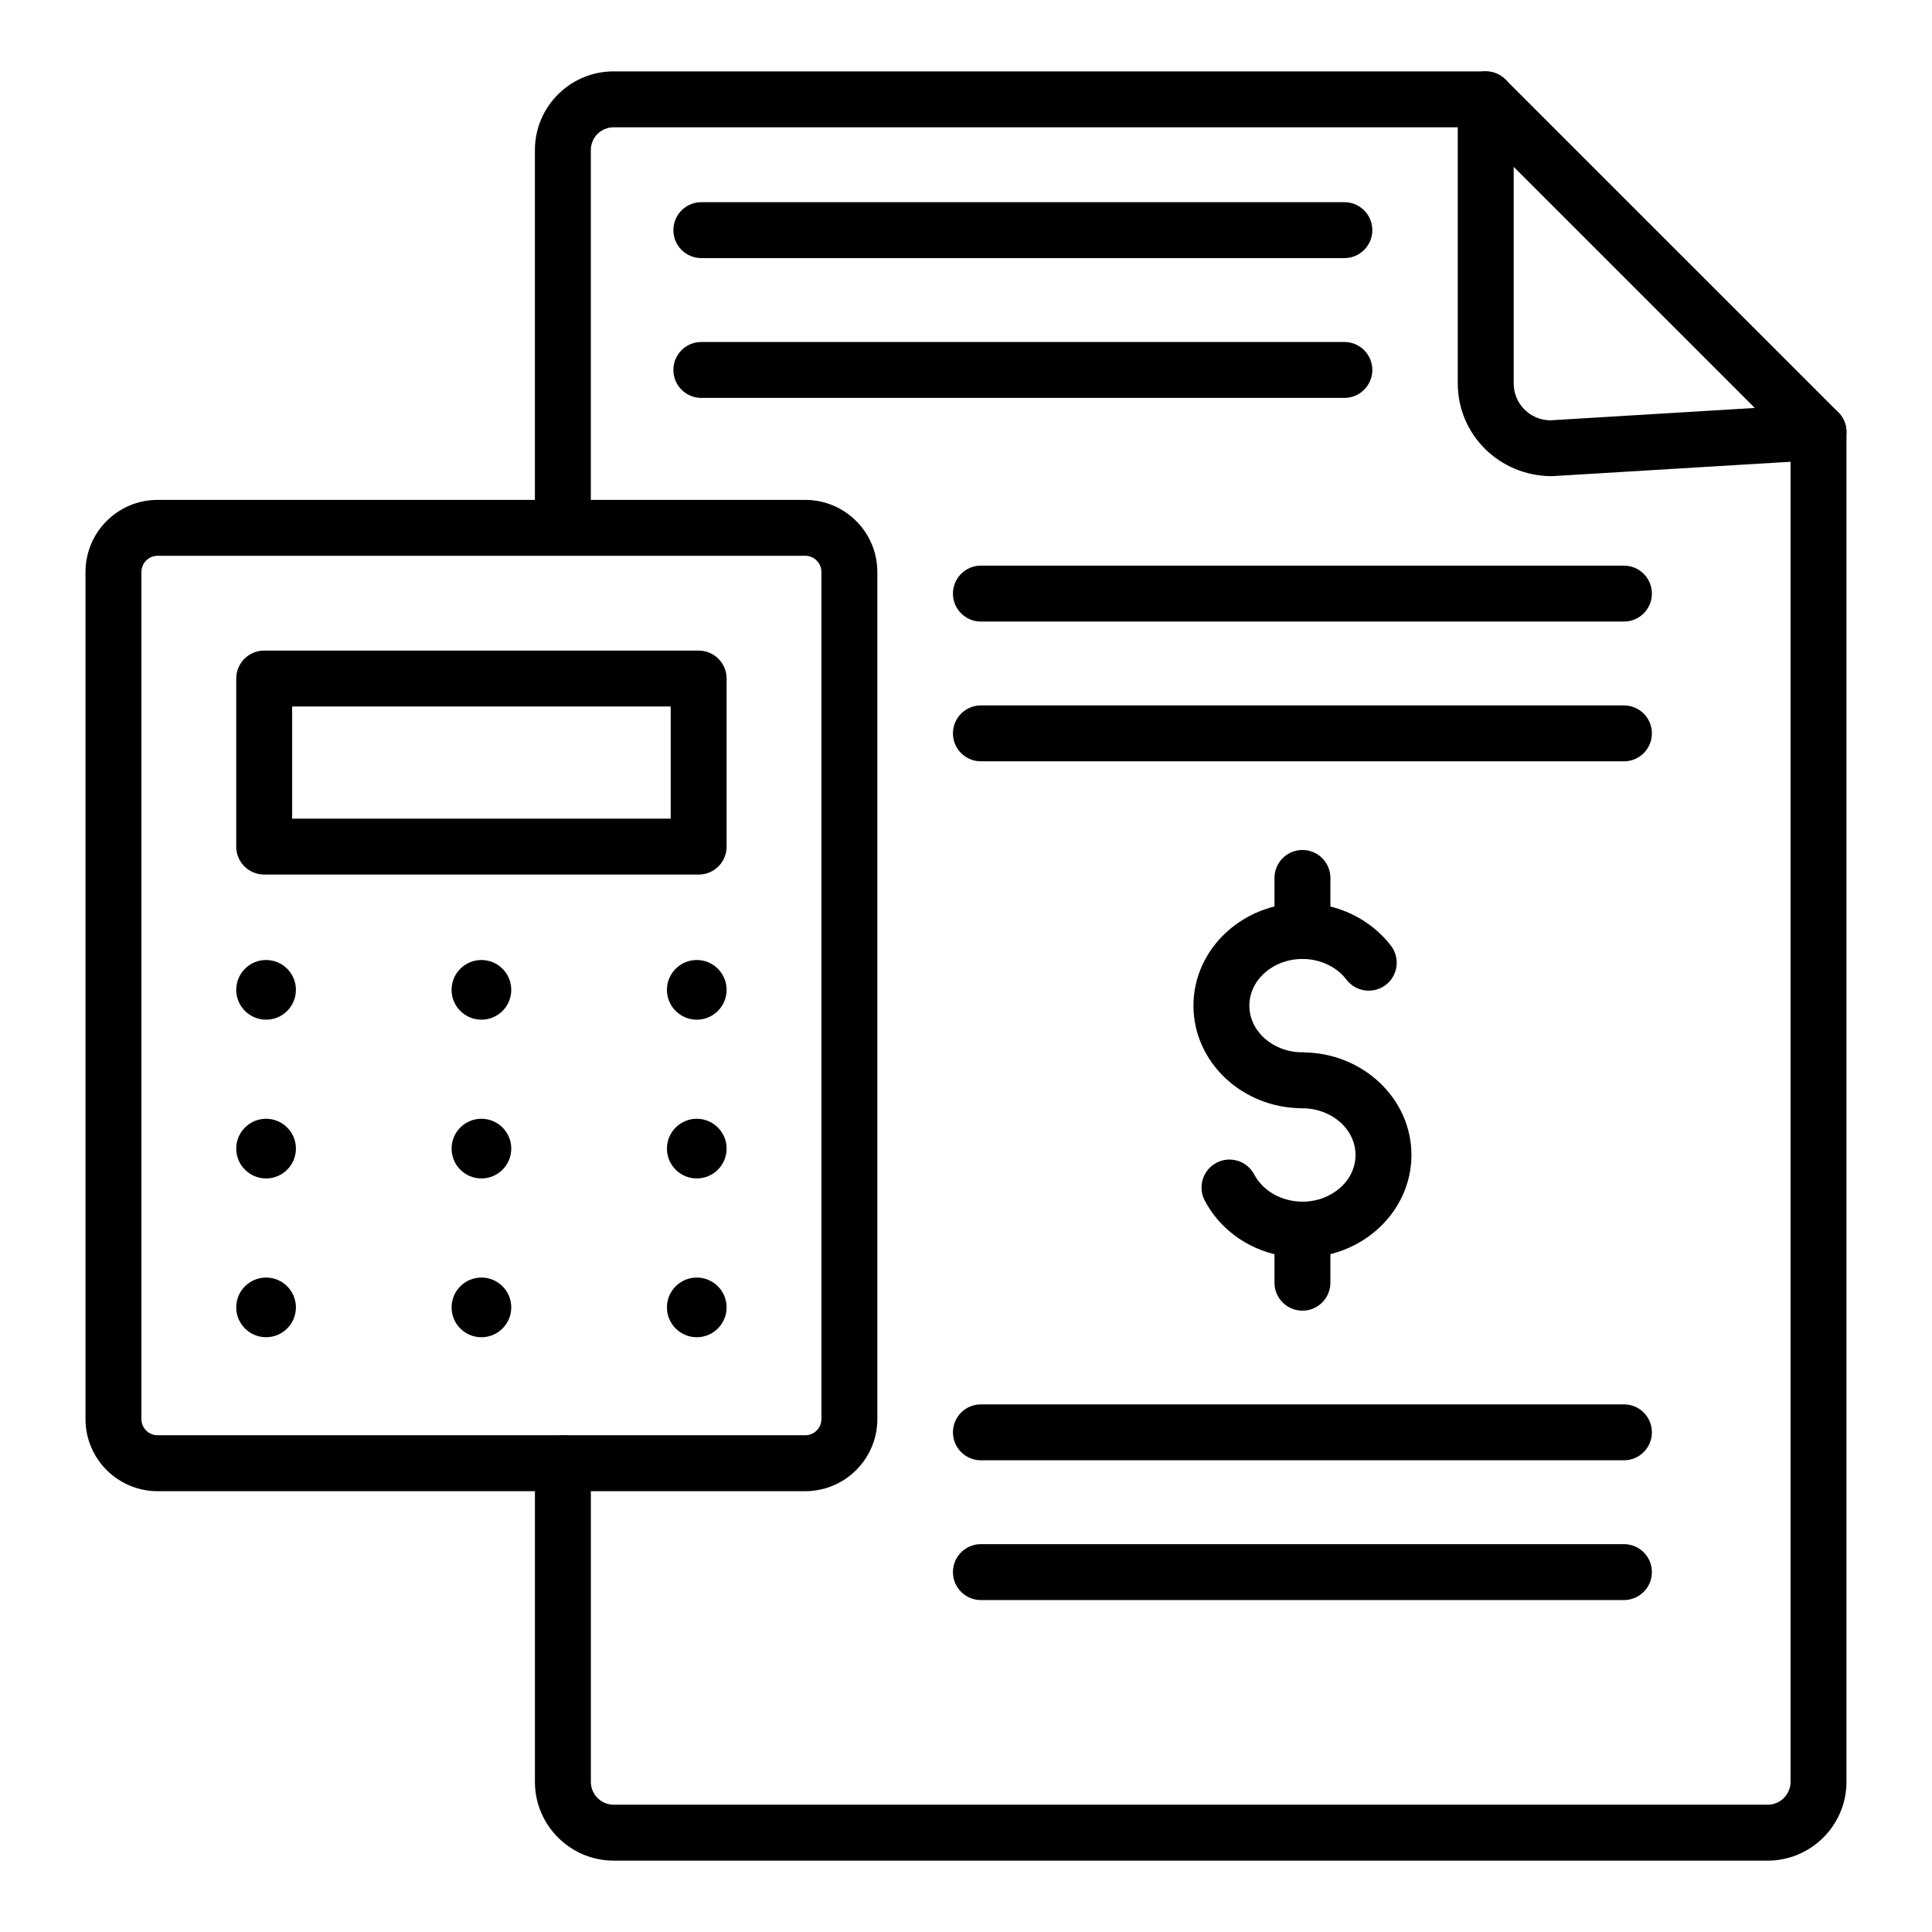
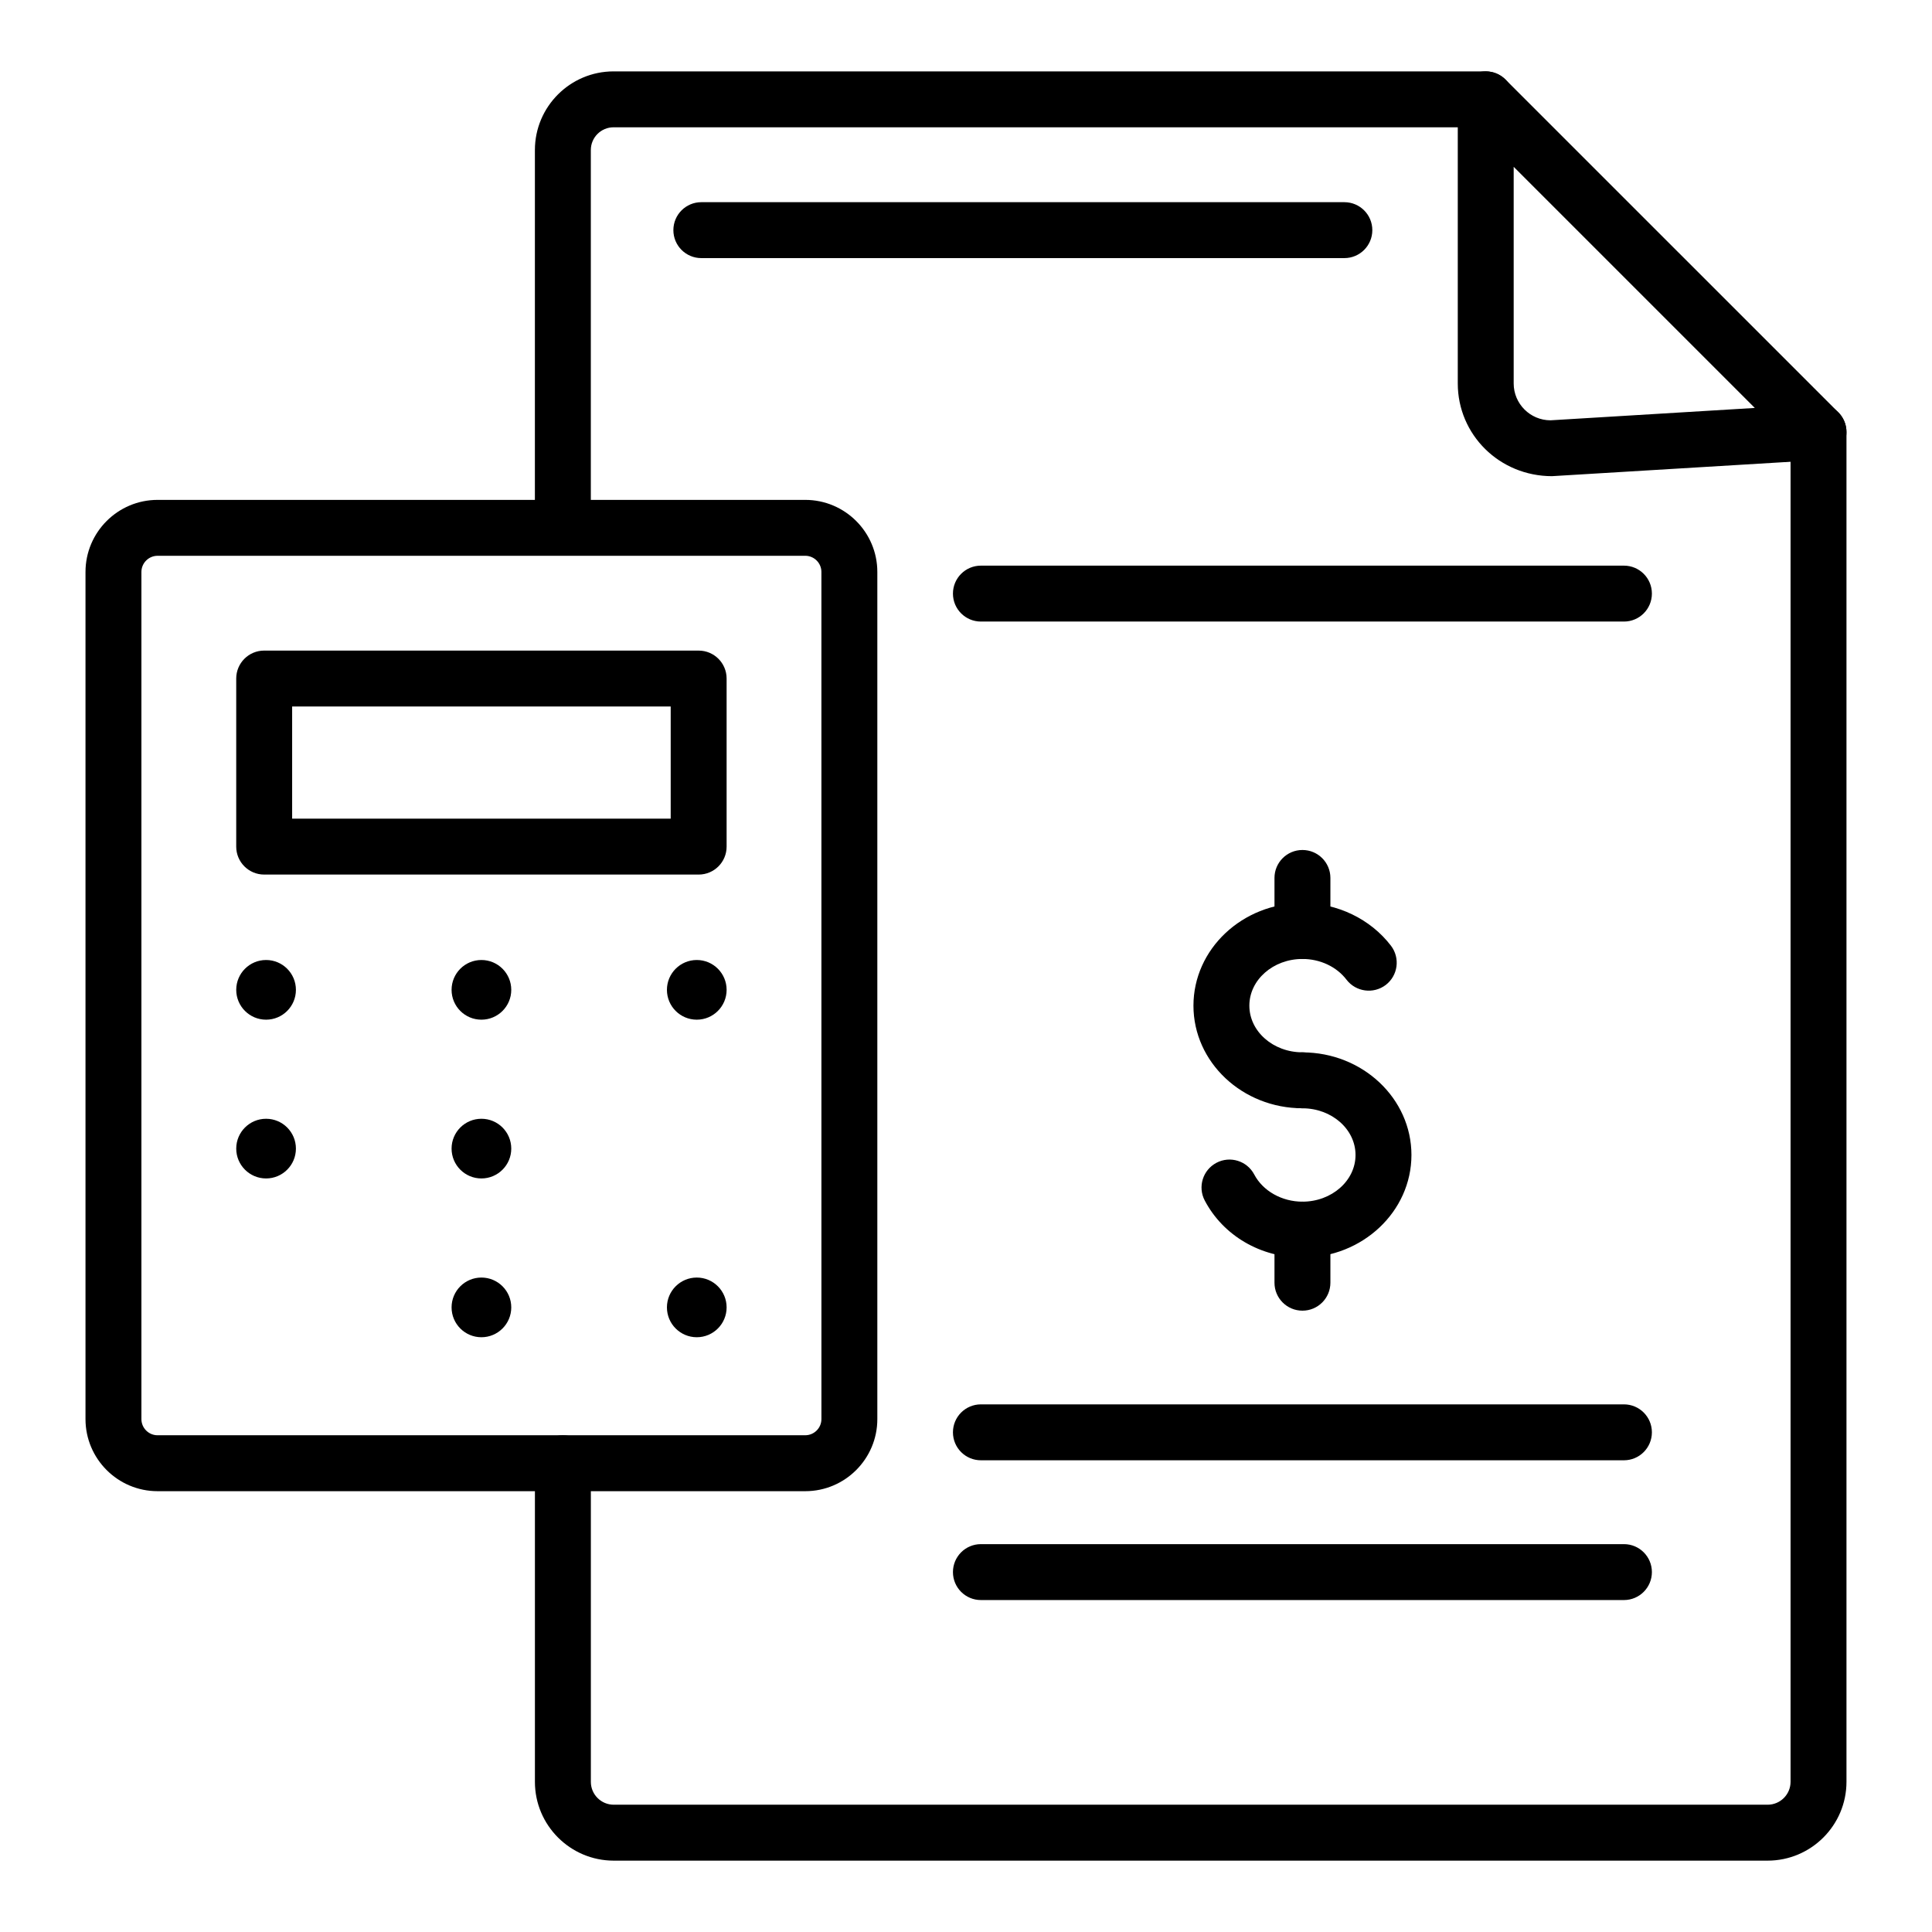
<svg xmlns="http://www.w3.org/2000/svg" fill="#000000" width="800px" height="800px" version="1.1" viewBox="144 144 512 512">
  <g>
    <path d="m489.16 437.7c-15.926 0-28.883-12.199-28.883-27.191 0-14.992 12.957-27.191 28.883-27.191 9.277 0 18.043 4.234 23.465 11.316 2.481 3.258 1.859 7.902-1.391 10.391-3.269 2.473-7.906 1.844-10.391-1.391-2.625-3.445-6.996-5.5-11.684-5.5-7.758 0-14.066 5.551-14.066 12.371 0 6.824 6.309 12.371 14.066 12.371 4.094 0 7.41 3.312 7.41 7.41-0.004 4.098-3.316 7.414-7.41 7.414z" />
    <path d="m489.16 477.27c-11.055 0-20.977-5.789-25.887-15.113-1.91-3.617-0.52-8.098 3.106-10.008 3.609-1.902 8.105-0.516 10.008 3.106 2.301 4.371 7.32 7.199 12.777 7.199 7.758 0 14.066-5.551 14.066-12.371 0-6.824-6.309-12.371-14.066-12.371-4.094 0-7.41-3.312-7.41-7.41 0-4.094 3.312-7.41 7.41-7.41 15.926 0 28.883 12.199 28.883 27.191-0.004 14.988-12.961 27.188-28.887 27.188z" />
    <path d="m489.16 398.14c-4.094 0-7.41-3.312-7.41-7.41v-14.066c0-4.094 3.312-7.41 7.41-7.41 4.094 0 7.41 3.312 7.41 7.41v14.066c-0.004 4.094-3.316 7.41-7.41 7.41z" />
    <path d="m489.16 491.34c-4.094 0-7.41-3.312-7.41-7.41v-14.074c0-4.094 3.312-7.41 7.41-7.41 4.094 0 7.41 3.312 7.41 7.41v14.074c-0.004 4.098-3.316 7.41-7.41 7.41z" />
    <path d="m612.44 637.09h-305.79c-11.52 0-20.891-9.371-20.891-20.887v-84.43c0-4.094 3.316-7.41 7.41-7.41 4.09 0 7.414 3.312 7.414 7.41v84.43c-0.004 3.348 2.715 6.066 6.066 6.066h305.79c3.352 0 6.078-2.719 6.078-6.07v-357.69c0-4.094 3.312-7.41 7.41-7.41 4.094 0 7.41 3.312 7.41 7.41v357.69c-0.004 11.52-9.379 20.891-20.898 20.891z" />
    <path d="m293.16 290.46c-4.09 0-7.41-3.312-7.41-7.41l0.004-99.289c0-11.496 9.352-20.844 20.848-20.844h231.13c4.094 0 7.41 3.312 7.41 7.41 0 4.094-3.312 7.41-7.41 7.41l-231.13-0.004c-3.328 0-6.027 2.707-6.027 6.027v99.289c0 4.094-3.32 7.41-7.414 7.41z" />
    <path d="m555.33 270.19c-13.992 0-25.004-11.02-25.004-24.562v-75.309c0-2.996 1.801-5.703 4.574-6.844 2.777-1.152 5.953-0.508 8.074 1.605l88.191 88.184c2.062 2.062 2.719 5.137 1.688 7.863-1.027 2.727-3.566 4.594-6.477 4.769l-71.016 4.289c-0.008 0.004-0.023 0.004-0.031 0.004zm-10.188-81.984v57.418c0 5.383 4.383 9.762 9.77 9.762l54.133-3.277z" />
    <path d="m357.4 539.18h-171.64c-10.531 0-19.102-8.566-19.102-19.102v-224.5c0-10.535 8.57-19.102 19.102-19.102h171.64c10.535 0 19.102 8.566 19.102 19.102v224.5c0 10.535-8.57 19.102-19.102 19.102zm-171.64-247.89c-2.363 0-4.285 1.926-4.285 4.285v224.5c0 2.359 1.922 4.285 4.285 4.285l171.64-0.004c2.359 0 4.285-1.926 4.285-4.285l-0.004-224.5c0-2.359-1.926-4.285-4.285-4.285z" />
    <path d="m329.15 375.77h-115.14c-4.09 0-7.41-3.312-7.41-7.41v-44.539c0-4.094 3.316-7.41 7.41-7.41l115.14 0.004c4.094 0 7.41 3.312 7.41 7.41v44.539c0 4.094-3.312 7.406-7.41 7.406zm-107.73-14.816h100.32v-29.723h-100.32z" />
    <path d="m222.42 406.32c0 4.367-3.539 7.906-7.906 7.906-4.367 0-7.91-3.539-7.91-7.906 0-4.367 3.543-7.91 7.91-7.91 4.367 0 7.906 3.543 7.906 7.91" />
    <path d="m222.42 448.39c0 4.367-3.539 7.91-7.906 7.91-4.367 0-7.91-3.543-7.91-7.91 0-4.367 3.543-7.906 7.91-7.906 4.367 0 7.906 3.539 7.906 7.906" />
-     <path d="m222.42 490.47c0 4.367-3.539 7.91-7.906 7.91-4.367 0-7.91-3.543-7.91-7.91s3.543-7.906 7.91-7.906c4.367 0 7.906 3.539 7.906 7.906" />
    <path d="m279.49 406.32c0 4.367-3.543 7.906-7.91 7.906s-7.906-3.539-7.906-7.906c0-4.367 3.539-7.91 7.906-7.91s7.91 3.543 7.91 7.91" />
    <path d="m279.49 448.39c0 4.367-3.543 7.91-7.91 7.91s-7.906-3.543-7.906-7.91c0-4.367 3.539-7.906 7.906-7.906s7.91 3.539 7.91 7.906" />
    <path d="m279.49 490.47c0 4.367-3.543 7.91-7.91 7.91s-7.906-3.543-7.906-7.91 3.539-7.906 7.906-7.906 7.91 3.539 7.91 7.906" />
    <path d="m336.56 406.32c0 4.367-3.539 7.906-7.906 7.906-4.367 0-7.91-3.539-7.91-7.906 0-4.367 3.543-7.91 7.91-7.91 4.367 0 7.906 3.543 7.906 7.91" />
-     <path d="m336.56 448.39c0 4.367-3.539 7.91-7.906 7.91-4.367 0-7.91-3.543-7.91-7.91 0-4.367 3.543-7.906 7.91-7.906 4.367 0 7.906 3.539 7.906 7.906" />
    <path d="m336.56 490.47c0 4.367-3.539 7.91-7.906 7.91-4.367 0-7.91-3.543-7.91-7.91s3.543-7.906 7.91-7.906c4.367 0 7.906 3.539 7.906 7.906" />
    <path d="m500.27 212.4h-170.41c-4.094 0-7.41-3.312-7.41-7.41 0-4.094 3.312-7.41 7.41-7.41h170.41c4.094 0 7.41 3.312 7.41 7.41 0 4.094-3.316 7.41-7.41 7.41z" />
-     <path d="m500.27 249.45h-170.41c-4.094 0-7.41-3.312-7.41-7.41 0-4.094 3.312-7.41 7.41-7.41h170.41c4.094 0 7.41 3.312 7.41 7.41s-3.316 7.41-7.41 7.41z" />
    <path d="m574.36 308.72h-170.41c-4.094 0-7.41-3.312-7.41-7.41 0-4.094 3.312-7.41 7.41-7.41h170.41c4.094 0 7.41 3.312 7.41 7.41-0.004 4.094-3.316 7.41-7.41 7.41z" />
-     <path d="m574.36 345.76h-170.41c-4.094 0-7.41-3.312-7.41-7.41 0-4.094 3.312-7.41 7.41-7.41h170.41c4.094 0 7.41 3.312 7.41 7.41-0.004 4.098-3.316 7.41-7.41 7.41z" />
    <path d="m574.36 530.99h-170.41c-4.094 0-7.41-3.312-7.41-7.41 0-4.094 3.312-7.41 7.41-7.41h170.41c4.094 0 7.41 3.312 7.41 7.41-0.004 4.094-3.316 7.41-7.41 7.41z" />
    <path d="m574.36 568.03h-170.41c-4.094 0-7.41-3.312-7.41-7.41 0-4.094 3.312-7.41 7.41-7.41h170.41c4.094 0 7.41 3.312 7.41 7.41-0.004 4.098-3.316 7.41-7.41 7.41z" />
  </g>
</svg>